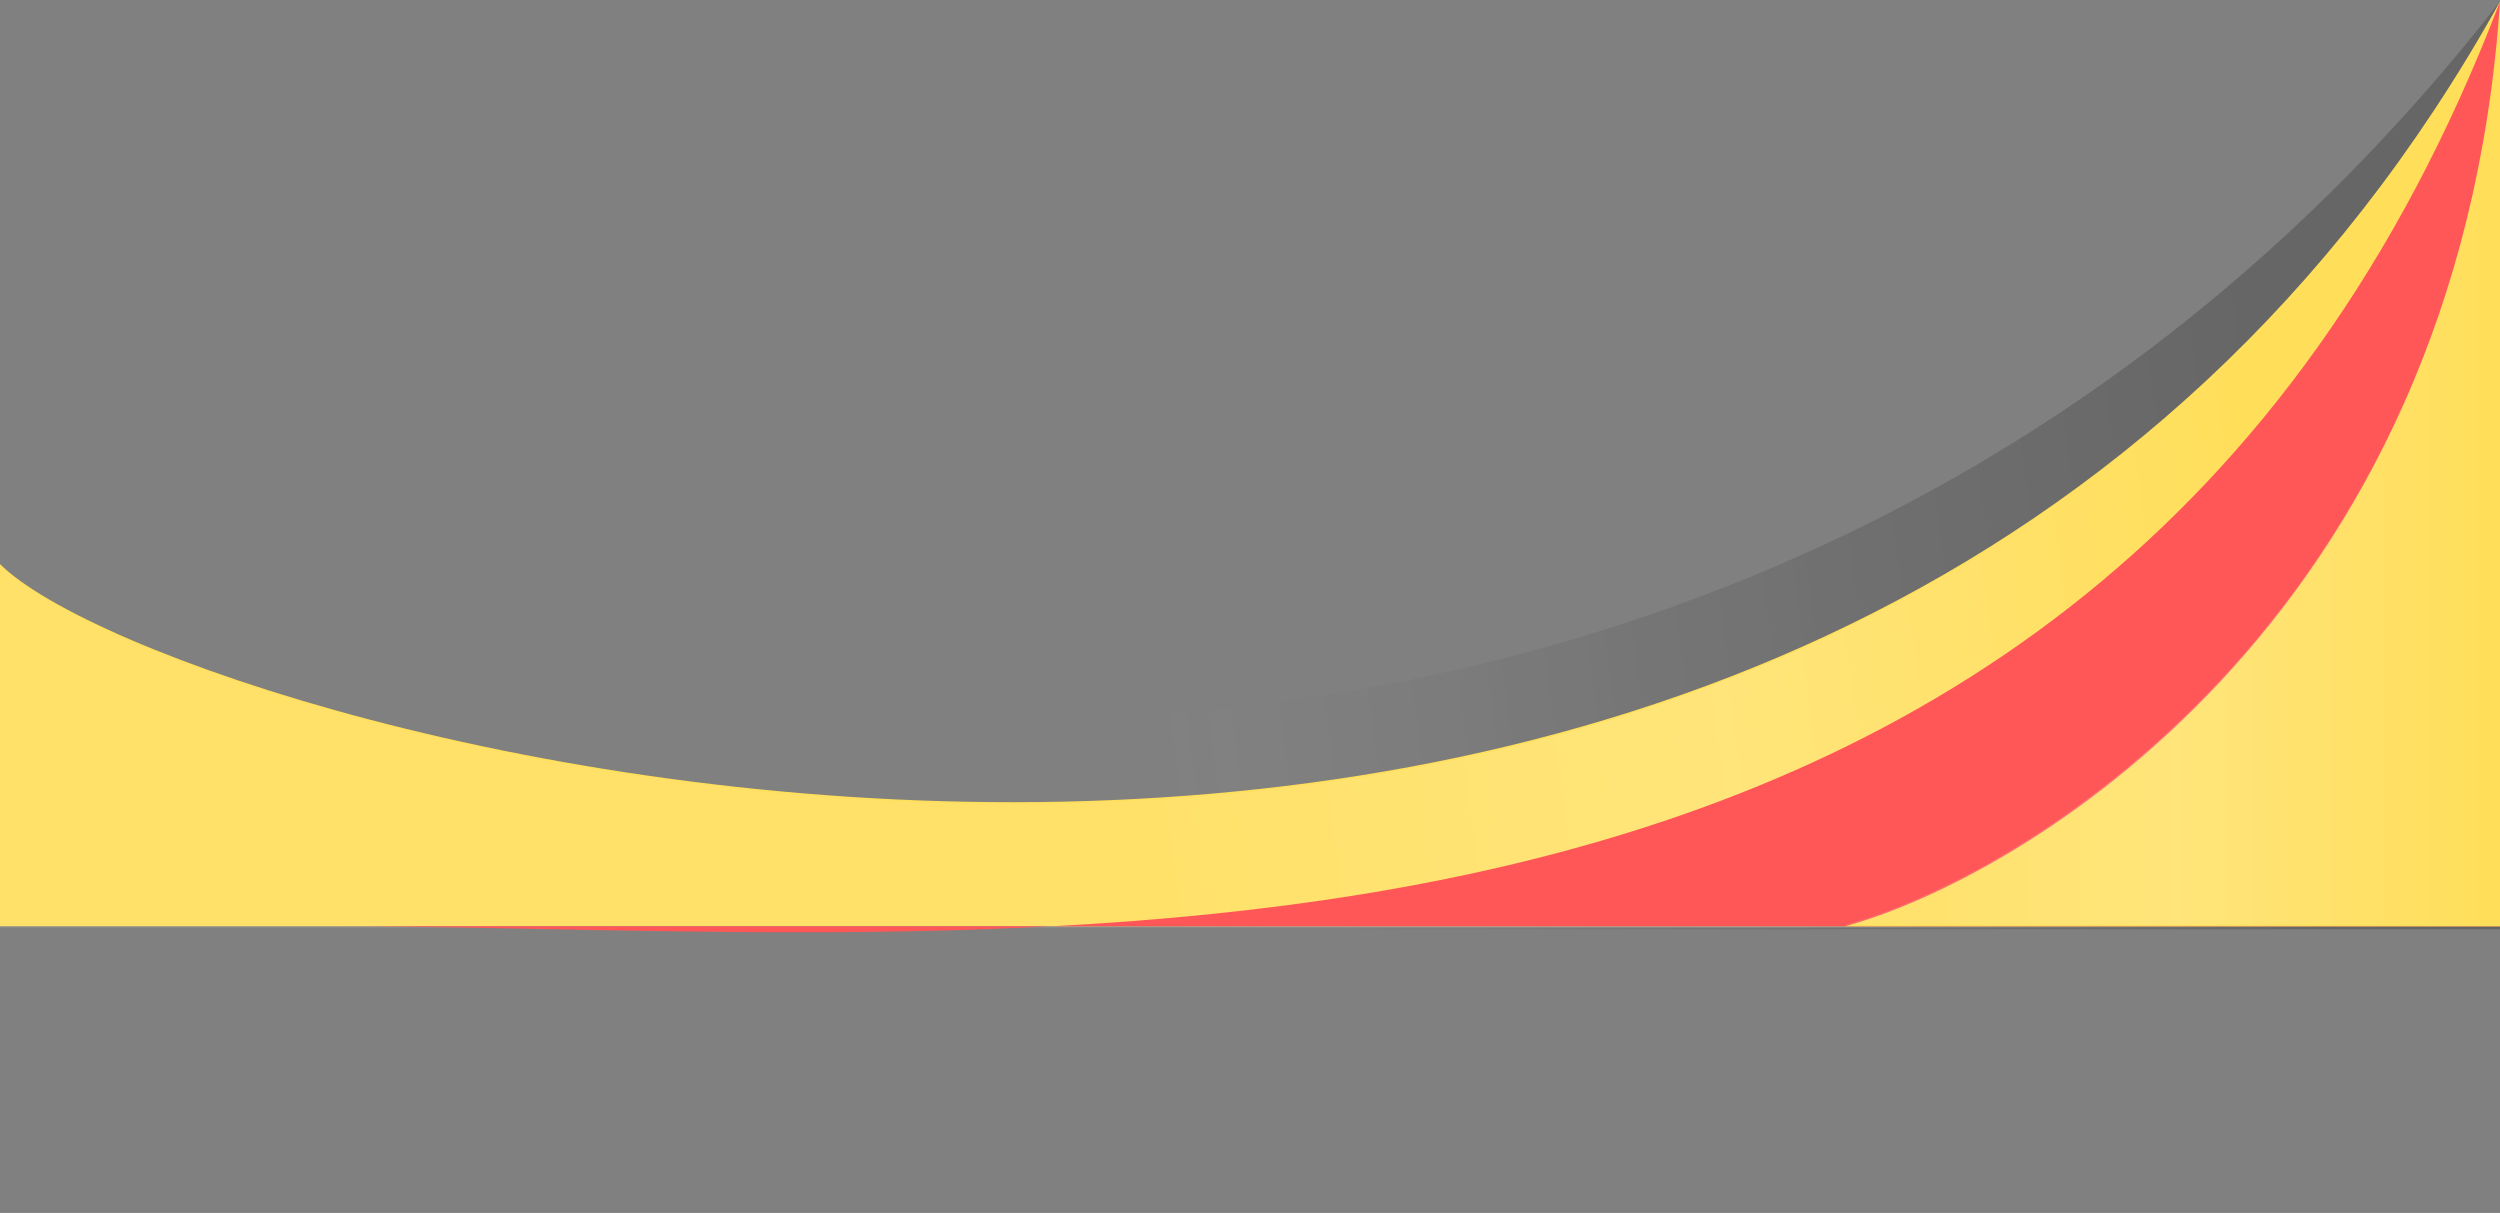
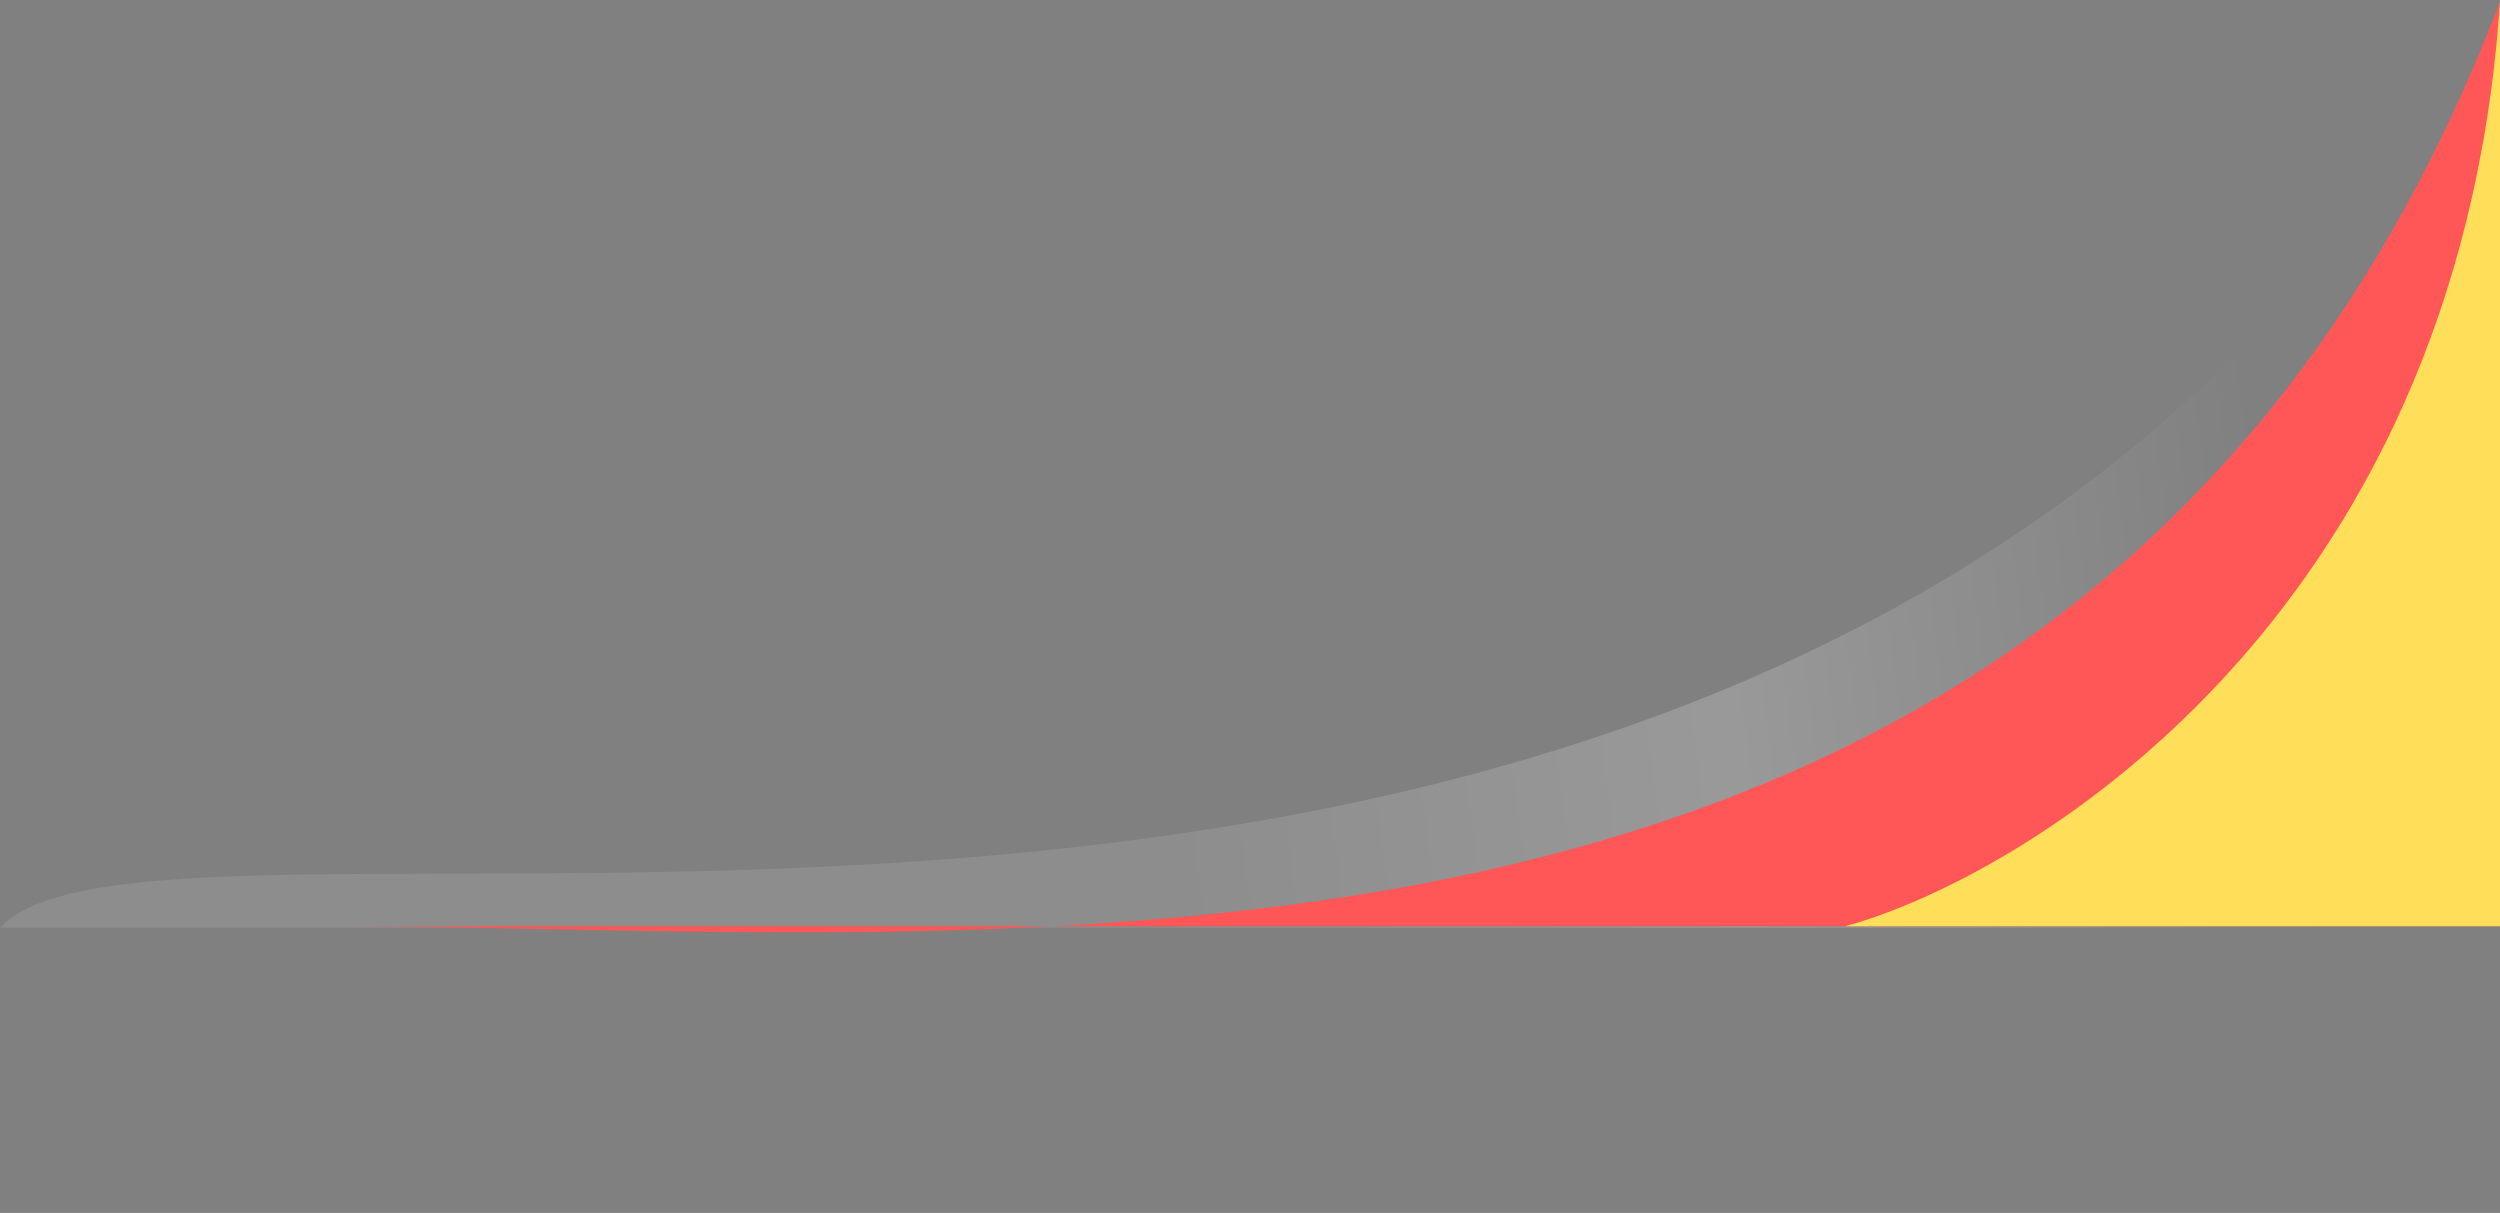
<svg xmlns="http://www.w3.org/2000/svg" xmlns:xlink="http://www.w3.org/1999/xlink" fill="#000000" height="1455.5" preserveAspectRatio="xMidYMid meet" version="1" viewBox="0.0 1888.5 3000.0 1455.5" width="3000" zoomAndPan="magnify">
  <rect x="0.0" y="1888.5" width="3000.0" height="1455.5" fill="#808080" stroke="none" />
  <linearGradient gradientUnits="userSpaceOnUse" id="a" x1="1346.355" x2="2724.215" xlink:actuate="onLoad" xlink:show="other" xlink:type="simple" y1="2665.71" y2="2483.471">
    <stop offset="0" stop-color="#ffffff" stop-opacity="0" />
    <stop offset="0.007" stop-color="#f6f6f6" stop-opacity="0.001" />
    <stop offset="0.048" stop-color="#c8c8c8" stop-opacity="0.01" />
    <stop offset="0.093" stop-color="#9d9d9d" stop-opacity="0.019" />
    <stop offset="0.142" stop-color="#777777" stop-opacity="0.028" />
    <stop offset="0.195" stop-color="#575757" stop-opacity="0.039" />
    <stop offset="0.254" stop-color="#3b3b3b" stop-opacity="0.051" />
    <stop offset="0.32" stop-color="#252525" stop-opacity="0.064" />
    <stop offset="0.397" stop-color="#141414" stop-opacity="0.08" />
    <stop offset="0.493" stop-color="#090909" stop-opacity="0.099" />
    <stop offset="0.627" stop-color="#020202" stop-opacity="0.126" />
    <stop offset="1" stop-opacity="0.2" />
  </linearGradient>
-   <path d="M3000,1890.35v1113.29H0v-588.68C208.92,2697.28,1970,3213,3000,1890.35z" fill="url(#a)" />
  <g id="change1_1">
-     <path d="M3000,1890.35V3000H0v-434.64C208.92,2773.8,2193.39,3342.24,3000,1890.35z" fill="#ffde59" />
-   </g>
+     </g>
  <linearGradient gradientUnits="userSpaceOnUse" id="b" x1="1346.383" x2="2724.032" xlink:actuate="onLoad" xlink:show="other" xlink:type="simple" y1="2665.705" y2="2483.494">
    <stop offset="0" stop-color="#ffffff" stop-opacity="0.1" />
    <stop offset="0.072" stop-color="#ffffff" stop-opacity="0.114" />
    <stop offset="0.51" stop-color="#ffffff" stop-opacity="0.2" />
    <stop offset="0.931" stop-color="#ffffff" stop-opacity="0.028" />
    <stop offset="1" stop-color="#ffffff" stop-opacity="0" />
  </linearGradient>
-   <path d="M3000,1892.17v1109.65H0v-434.64C208.92,2775.63,2193.39,3344.06,3000,1892.17z" fill="url(#b)" />
+   <path d="M3000,1892.17v1109.65H0C208.92,2775.63,2193.39,3344.06,3000,1892.17z" fill="url(#b)" />
  <g id="change2_1">
    <path d="M3000,1890.35V3000H398C1210,3000,2511.77,3167.99,3000,1890.35z" fill="#ff5757" />
  </g>
  <linearGradient gradientUnits="userSpaceOnUse" id="c" x1="3000" x2="3000" xlink:actuate="onLoad" xlink:show="other" xlink:type="simple" y1="3000" y2="3000">
    <stop offset="0" stop-color="#ffffff" stop-opacity="0" />
    <stop offset="0.859" stop-color="#ffffff" stop-opacity="0.086" />
    <stop offset="1" stop-color="#ffffff" stop-opacity="0.1" />
  </linearGradient>
  <linearGradient gradientUnits="userSpaceOnUse" id="d" x1="1399.71" x2="1399.71" xlink:actuate="onLoad" xlink:show="other" xlink:type="simple" y1="3000" y2="3000">
    <stop offset="0" stop-color="#ffffff" stop-opacity="0" />
    <stop offset="0.859" stop-color="#ffffff" stop-opacity="0.086" />
    <stop offset="1" stop-color="#ffffff" stop-opacity="0.1" />
  </linearGradient>
  <g id="change1_2">
    <path d="M3000,1890.35V3000h-786C2418,2945,2950,2641,3000,1890.35z" fill="#ffde59" />
  </g>
  <linearGradient gradientUnits="userSpaceOnUse" id="e" x1="2214" x2="3000" xlink:actuate="onLoad" xlink:show="other" xlink:type="simple" y1="2443.354" y2="2443.354">
    <stop offset="0" stop-color="#ffffff" stop-opacity="0.1" />
    <stop offset="0.442" stop-color="#ffffff" stop-opacity="0.187" />
    <stop offset="0.51" stop-color="#ffffff" stop-opacity="0.2" />
    <stop offset="1" stop-color="#ffffff" stop-opacity="0" />
  </linearGradient>
-   <path d="M3000,1888.53v1109.65h-786C2418,2943.18,2950,2639.18,3000,1888.53z" fill="url(#e)" />
</svg>